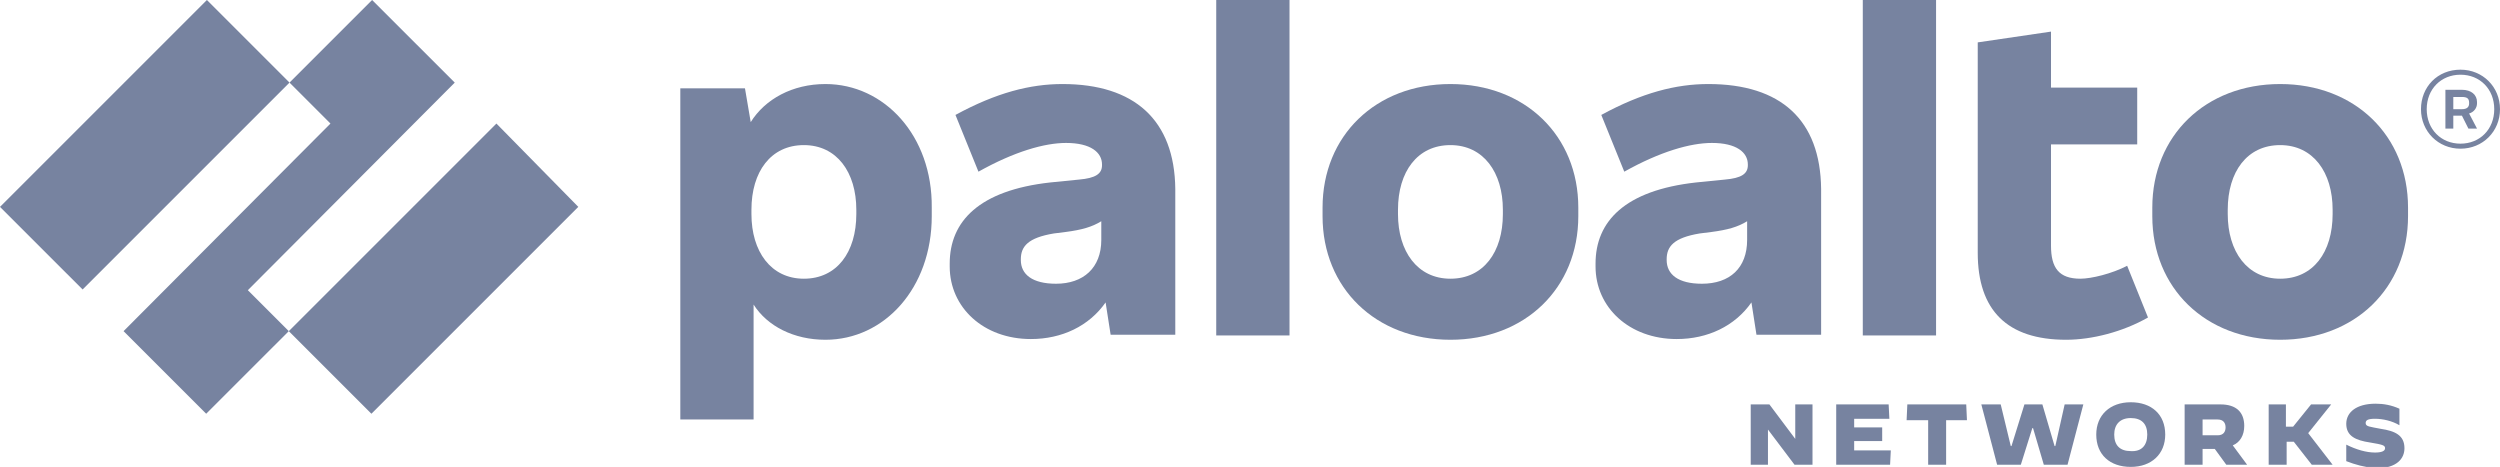
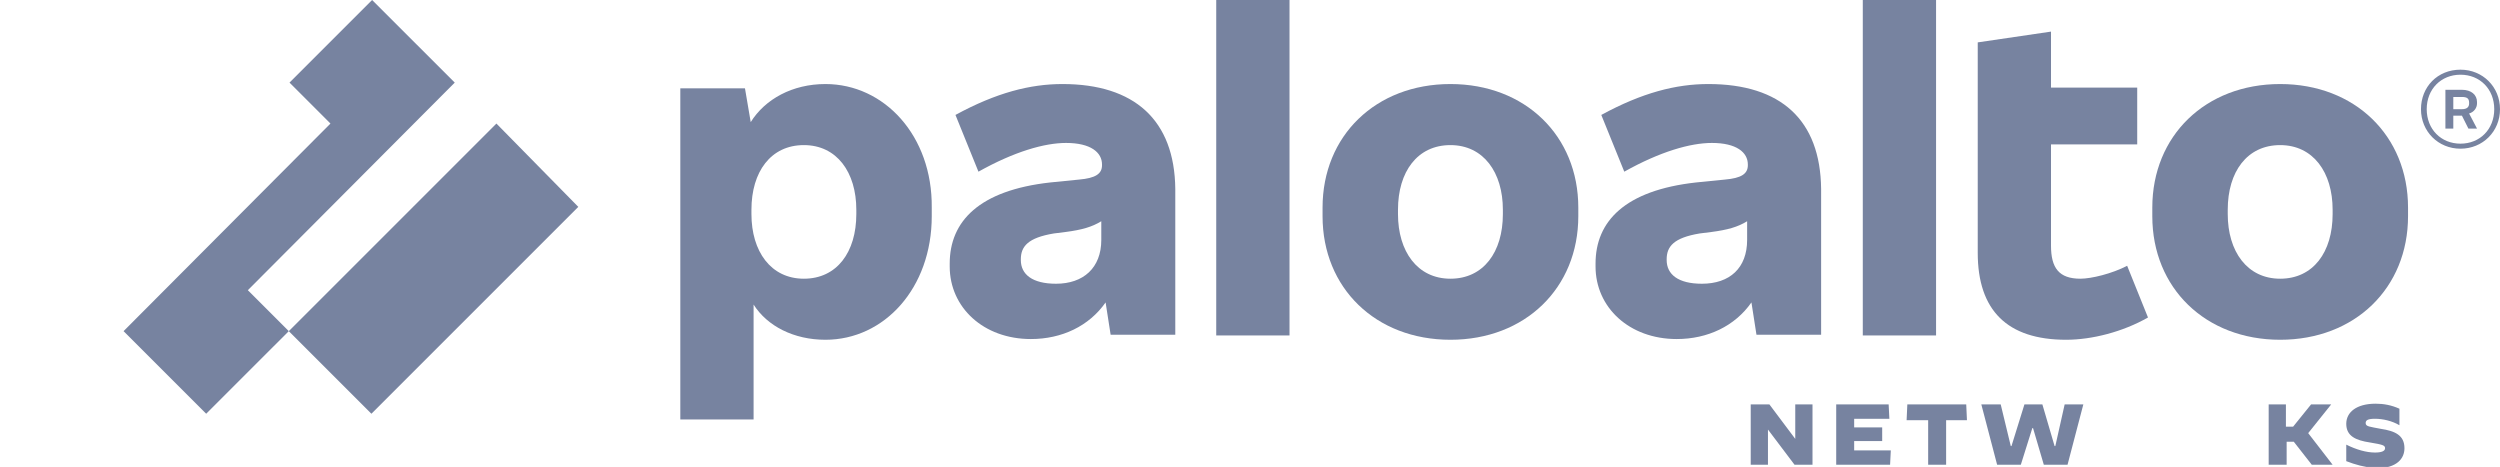
<svg xmlns="http://www.w3.org/2000/svg" width="1269" height="237" viewBox="0 0 1269 237" fill="none">
  <g clip-path="url(#clip0_3112_31)">
    <path d="M1257.33 52.505V51.776C1257.33 48.13 1254.41 45.577 1249.67 45.577H1241.29V65.266H1245.3V58.703H1249.67L1252.96 65.266H1257.33L1253.32 57.609C1255.87 56.88 1257.33 54.693 1257.33 52.505ZM1245.3 49.223H1249.67C1252.23 49.223 1253.32 49.953 1253.32 52.14V52.505C1253.32 54.328 1252.23 55.422 1249.67 55.422H1245.3V49.223Z" fill="#7783A0" />
    <path d="M1248.94 35.368C1237.27 35.368 1228.89 44.118 1228.89 55.422C1228.89 66.725 1237.64 75.475 1248.94 75.475C1260.25 75.475 1269 66.725 1269 55.422C1269 44.118 1260.25 35.368 1248.94 35.368ZM1248.94 72.923C1239.1 72.923 1231.8 65.631 1231.8 55.422C1231.8 45.212 1239.1 37.92 1248.94 37.92C1258.79 37.92 1266.08 45.212 1266.08 55.422C1266.08 65.631 1258.79 72.923 1248.94 72.923Z" fill="#7783A0" />
    <path d="M1190.96 234.083V225.697C1196.07 228.249 1201.17 229.707 1205.55 229.707C1208.83 229.707 1210.66 228.978 1210.66 227.52C1210.66 226.061 1209.56 225.697 1203 224.603C1195.7 223.509 1190.96 221.321 1190.96 215.123C1190.96 209.289 1196.07 204.914 1205.91 204.914C1209.93 204.914 1213.94 205.643 1217.95 207.466V215.852C1214.3 213.664 1209.56 212.57 1205.55 212.57C1201.9 212.57 1200.81 213.3 1200.81 214.758C1200.81 216.581 1203 216.581 1208.47 217.675C1215.76 218.769 1220.5 220.957 1220.5 227.52C1220.5 232.624 1216.85 237.729 1205.91 237.729C1199.72 237 1195.7 235.906 1190.96 234.083Z" fill="#7783A0" />
    <path d="M1151.22 205.278H1160.33V216.581H1163.98L1173.1 205.278H1183.31L1171.64 219.863L1184.04 235.906H1173.46L1164.34 224.238H1160.7V235.906H1151.58V205.278H1151.22Z" fill="#7783A0" />
-     <path d="M1109.28 205.278H1127.15C1135.17 205.278 1139.18 209.289 1139.18 216.217C1139.18 220.957 1136.99 224.603 1133.35 226.061L1140.64 235.906H1130.07L1124.23 227.884H1118.03V235.906H1108.92V205.278H1109.28ZM1125.69 220.957C1128.61 220.957 1129.7 219.134 1129.7 216.946C1129.7 214.758 1128.61 212.935 1125.69 212.935H1118.03V220.957H1125.69Z" fill="#7783A0" />
-     <path d="M1064.06 220.592C1064.06 210.748 1070.99 204.185 1081.57 204.185C1092.14 204.185 1099.07 210.383 1099.07 220.592C1099.07 230.437 1092.14 237 1081.57 237C1070.99 237 1064.06 230.801 1064.06 220.592ZM1089.95 220.592C1089.95 215.123 1087.04 212.206 1081.57 212.206C1076.1 212.206 1073.18 215.488 1073.18 220.592C1073.18 226.061 1076.1 228.978 1081.57 228.978C1087.04 229.343 1089.95 226.061 1089.95 220.592Z" fill="#7783A0" />
    <path d="M1005.72 205.278H1015.56L1020.67 226.426H1021.03L1027.6 205.278H1036.71L1042.91 226.426H1043.28L1048.02 205.278H1057.5L1049.48 235.906H1037.44L1031.97 217.311H1031.61L1025.77 235.906H1013.74L1005.72 205.278Z" fill="#7783A0" />
    <path d="M978.37 213.3H967.795L968.16 205.278H998.061L998.426 213.3H987.851V235.906H978.735V213.3H978.37Z" fill="#7783A0" />
    <path d="M932.059 205.278H958.678L959.043 212.571H941.175V216.946H955.397V223.874H941.175V228.614H959.772L959.408 235.906H932.059V205.278Z" fill="#7783A0" />
    <path d="M888.665 205.278H898.146L911.273 222.78V205.278H920.025V235.906H910.909L897.416 218.04V235.906H888.665V205.278Z" fill="#7783A0" />
    <path d="M1157.42 42.66C1119.49 42.66 1092.51 68.912 1092.51 105.374V109.749C1092.51 146.211 1119.49 172.463 1157.42 172.463C1195.34 172.463 1222.32 146.211 1222.32 109.749V105.374C1222.32 68.912 1195.34 42.66 1157.42 42.66ZM1184.04 108.656C1184.04 127.98 1174.19 141.471 1157.42 141.471C1140.64 141.471 1130.8 127.616 1130.8 108.656V106.468C1130.8 87.143 1140.64 73.653 1157.42 73.653C1174.19 73.653 1184.04 87.508 1184.04 106.468V108.656Z" fill="#7783A0" />
    <path d="M1056.04 141.471C1045.1 141.471 1041.09 136.001 1041.09 124.698V73.288H1084.85V44.483H1041.09V16.043L1003.9 21.512V128.345C1003.9 157.514 1018.85 172.463 1048.75 172.463C1061.88 172.463 1077.56 168.452 1090.32 161.16L1079.74 134.908C1072.09 138.918 1061.51 141.471 1056.04 141.471Z" fill="#7783A0" />
    <path d="M982.746 0H945.551V170.275H982.746V0Z" fill="#7783A0" />
    <path d="M867.15 42.66C850.741 42.66 833.602 47.035 812.817 58.339L824.486 87.143C842.718 76.934 858.034 72.559 868.974 72.559C881.372 72.559 887.206 77.299 887.206 83.497V83.862C887.206 88.237 883.924 90.425 875.537 91.154L860.951 92.612C824.85 96.623 809.899 112.302 809.899 133.814V135.272C809.899 156.056 827.038 172.099 851.105 172.099C866.786 172.099 880.643 165.536 889.03 153.503L891.582 169.911H924.401V95.894C924.036 60.891 903.98 42.66 867.15 42.66ZM863.868 144.023C851.835 144.023 846 139.283 846 131.991V131.626C846 125.063 849.647 120.688 862.774 118.5L868.609 117.771C876.996 116.677 882.101 115.219 886.842 112.302V121.782C886.842 136.002 878.09 144.023 863.868 144.023Z" fill="#7783A0" />
    <path d="M736.239 42.66C698.315 42.66 671.331 68.912 671.331 105.374V109.749C671.331 146.211 698.315 172.463 736.239 172.463C774.163 172.463 801.148 146.211 801.148 109.749V105.374C801.148 68.912 774.163 42.66 736.239 42.66ZM762.859 108.656C762.859 127.98 753.013 141.471 736.239 141.471C719.465 141.471 709.619 127.616 709.619 108.656V106.468C709.619 87.143 719.465 73.653 736.239 73.653C753.013 73.653 762.859 87.508 762.859 106.468V108.656Z" fill="#7783A0" />
    <path d="M654.556 0H617.361V170.275H654.556V0Z" fill="#7783A0" />
    <path d="M539.325 42.66C522.916 42.66 505.777 47.035 484.991 58.339L496.66 87.143C514.893 76.934 530.209 72.559 541.148 72.559C553.547 72.559 559.381 77.299 559.381 83.497V83.862C559.381 88.237 556.099 90.425 547.712 91.154L533.126 92.612C497.025 96.623 482.074 112.302 482.074 133.814V135.272C482.074 156.056 499.213 172.099 523.28 172.099C538.96 172.099 552.817 165.536 561.204 153.503L563.757 169.911H596.576V95.894C596.211 60.891 575.791 42.66 539.325 42.66ZM536.043 144.023C524.01 144.023 518.175 139.283 518.175 131.991V131.626C518.175 125.063 521.822 120.688 534.949 118.5L540.784 117.771C549.171 116.677 554.276 115.219 559.016 112.302V121.782C559.016 136.002 549.9 144.023 536.043 144.023Z" fill="#7783A0" />
    <path d="M418.989 42.66C402.215 42.66 388.358 50.317 381.065 61.985L378.148 44.848H345.329V212.936H382.523V154.597C389.452 165.536 402.944 172.463 418.989 172.463C448.891 172.463 472.958 146.211 472.958 109.749V105.374C473.323 68.912 448.891 42.66 418.989 42.66ZM434.669 108.656C434.669 127.98 424.823 141.471 408.049 141.471C391.275 141.471 381.429 127.616 381.429 108.656V106.468C381.429 87.143 391.275 73.653 408.049 73.653C424.823 73.653 434.669 87.508 434.669 106.468V108.656Z" fill="#7783A0" />
    <path d="M230.827 41.931L188.891 0L146.956 41.931L167.741 62.714L62.721 168.088L104.656 210.018L146.591 168.088L125.806 147.305L230.827 41.931Z" fill="#7783A0" />
-     <path d="M105.021 0L0 105.009L41.935 146.94L146.956 41.931L105.021 0Z" fill="#7783A0" />
    <path d="M251.977 62.714L146.591 168.088L188.527 210.018L293.547 105.009L251.977 62.714Z" fill="#7783A0" />
  </g>
  <defs>
    <clipPath id="clip0_3112_31">
      <rect width="1269" height="237" fill="white" />
    </clipPath>
  </defs>
</svg>